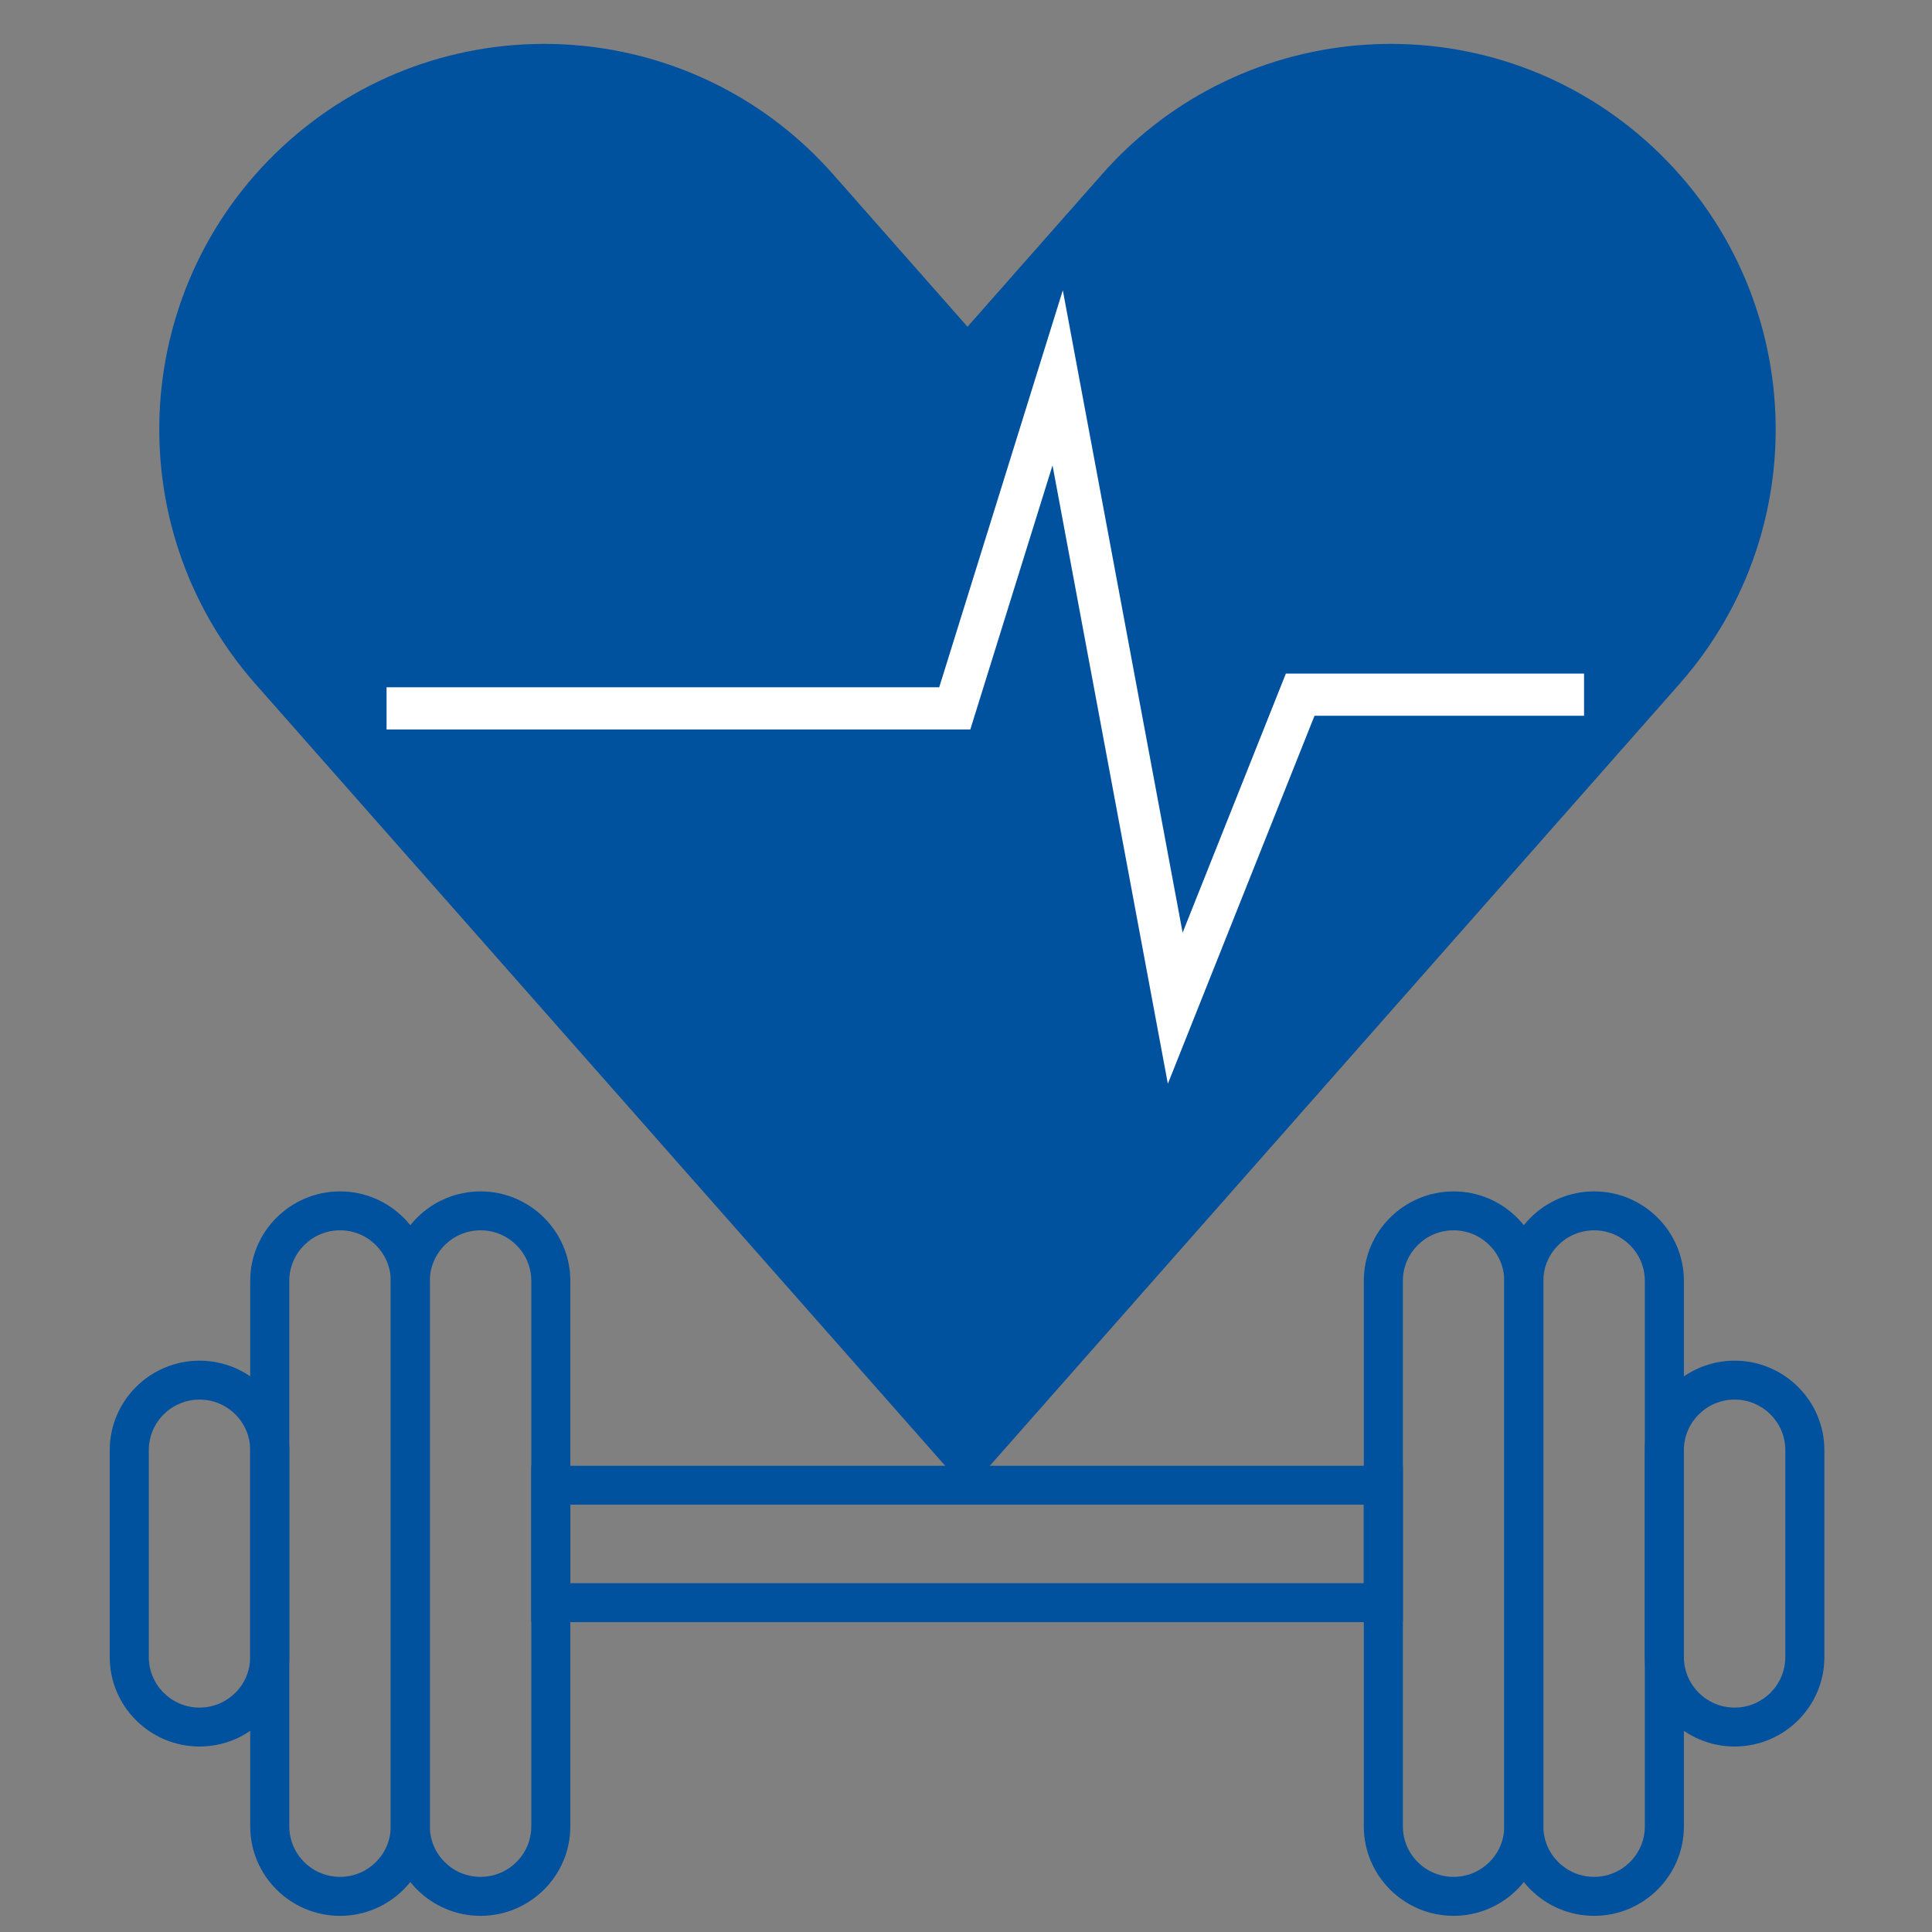
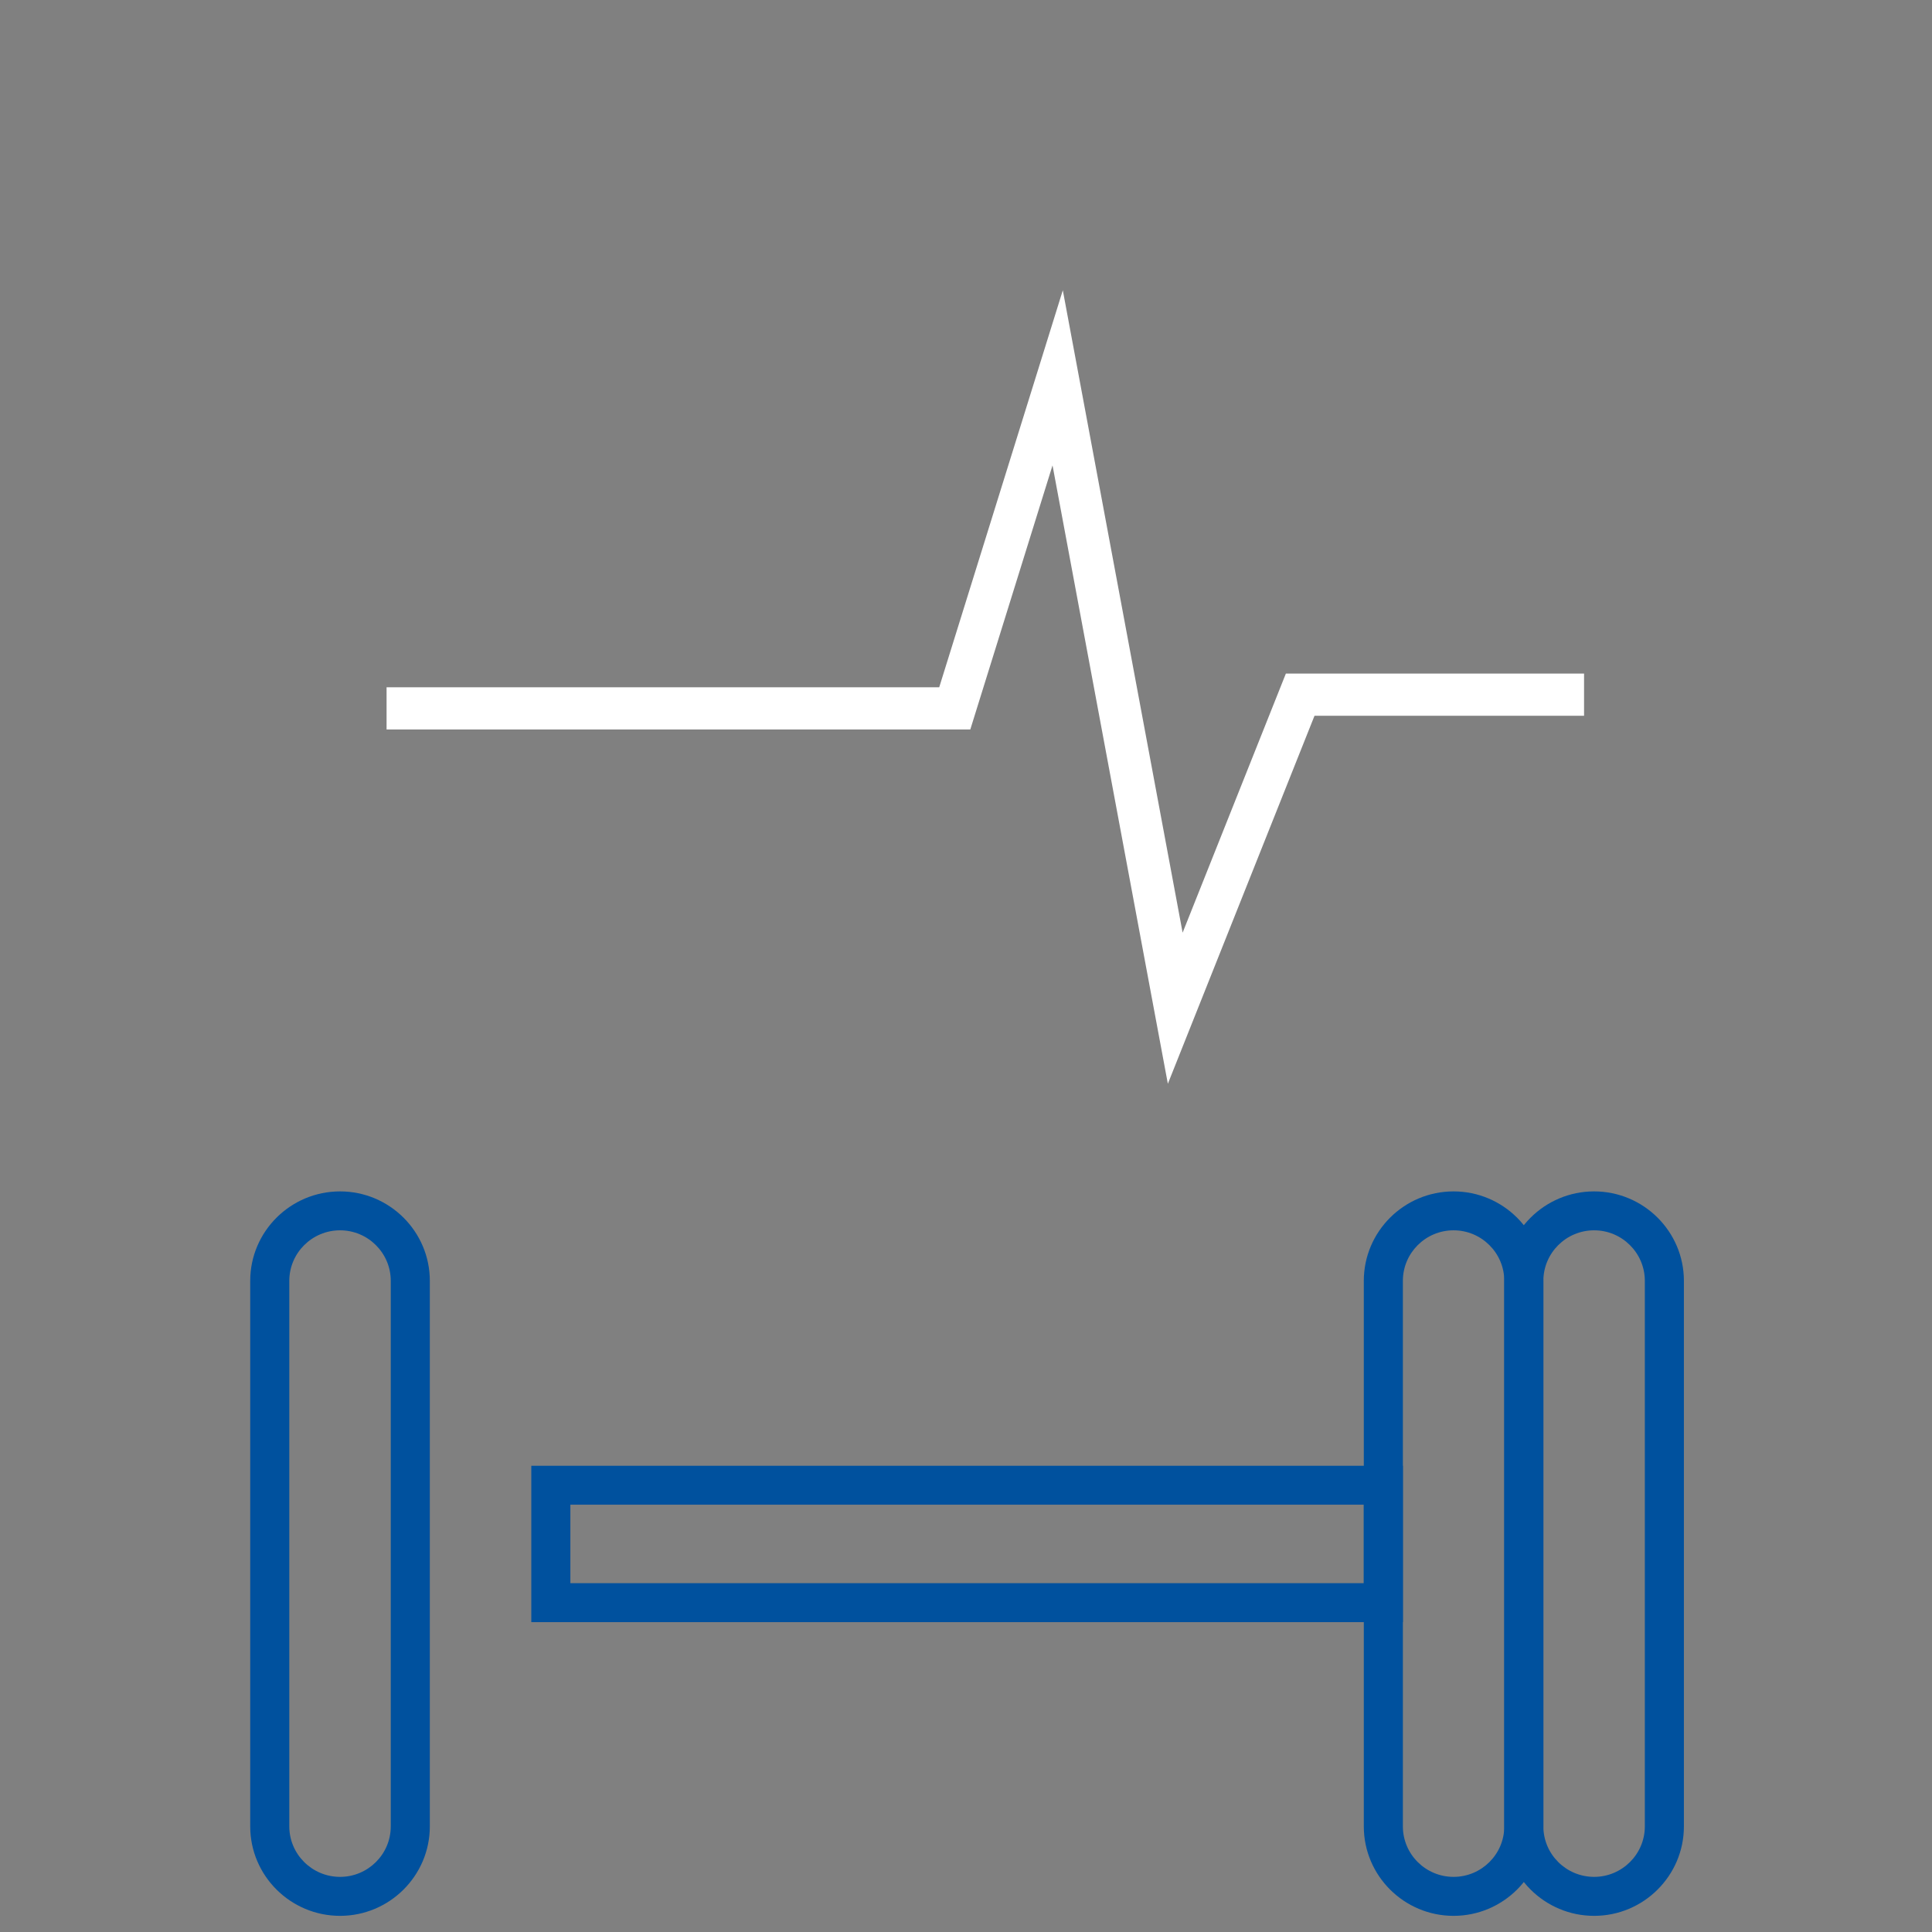
<svg xmlns="http://www.w3.org/2000/svg" width="180" zoomAndPan="magnify" viewBox="0 0 135 135" height="180" preserveAspectRatio="xMidYMid meet" version="1.0">
  <rect x="0" y="0" width="135" height="135" fill="#808080" stroke="none" />
  <defs>
    <clipPath id="5480a16f71">
-       <path d="M 11 3 L 125 3 L 125 104.227 L 11 104.227 Z M 11 3 " clip-rule="nonzero" />
-     </clipPath>
+       </clipPath>
    <clipPath id="e846dc334c">
      <path d="M 7.645 0 L 127.508 0 L 127.508 104.227 L 7.645 104.227 Z M 7.645 0 " clip-rule="nonzero" />
    </clipPath>
    <clipPath id="4764e46d8d">
-       <path d="M 7.645 95 L 21 95 L 21 123 L 7.645 123 Z M 7.645 95 " clip-rule="nonzero" />
-     </clipPath>
+       </clipPath>
    <clipPath id="2652627bdf">
      <path d="M 17 83.25 L 31 83.25 L 31 133.875 L 17 133.875 Z M 17 83.25 " clip-rule="nonzero" />
    </clipPath>
    <clipPath id="10d21feeea">
      <path d="M 27 83.25 L 40 83.25 L 40 133.875 L 27 133.875 Z M 27 83.25 " clip-rule="nonzero" />
    </clipPath>
    <clipPath id="3a2a725694">
-       <path d="M 114 95 L 127.508 95 L 127.508 123 L 114 123 Z M 114 95 " clip-rule="nonzero" />
-     </clipPath>
+       </clipPath>
    <clipPath id="078377510c">
      <path d="M 105 83.25 L 118 83.25 L 118 133.875 L 105 133.875 Z M 105 83.25 " clip-rule="nonzero" />
    </clipPath>
    <clipPath id="0cb605e767">
      <path d="M 95 83.25 L 108 83.25 L 108 133.875 L 95 133.875 Z M 95 83.25 " clip-rule="nonzero" />
    </clipPath>
  </defs>
  <g clip-path="url(#5480a16f71)">
    <path fill="#00519e" d="M 67.605 104.191 L 17.859 47.805 C 8.031 36.656 9.09 19.652 20.23 9.805 C 31.371 -0.031 48.363 1.023 58.211 12.176 L 67.605 22.832 L 77.004 12.176 C 86.84 1.023 103.844 -0.031 114.973 9.805 C 126.113 19.652 127.18 36.656 117.344 47.805 L 67.605 104.191 " fill-opacity="1" fill-rule="nonzero" />
  </g>
  <g clip-path="url(#e846dc334c)">
    <path stroke-linecap="butt" transform="matrix(0.059, 0, 0, -0.059, -58.72, 180.035)" fill="none" stroke-linejoin="miter" d="M 1453.085 2212.48 L 2126.007 2212.48 L 2247.89 2603.979 L 2387.129 1857.378 L 2535.112 2228.708 L 2871.31 2228.708 " stroke="#ffffff" stroke-width="50" stroke-opacity="1" stroke-miterlimit="10" />
  </g>
  <g clip-path="url(#4764e46d8d)">
    <path fill="#00519e" d="M 13.941 122.039 C 10.484 122.039 7.668 119.238 7.668 115.789 L 7.668 101.328 C 7.668 97.883 10.484 95.078 13.941 95.078 C 17.402 95.078 20.215 97.883 20.215 101.328 L 20.215 115.789 C 20.215 119.238 17.402 122.039 13.941 122.039 Z M 13.941 97.797 C 11.988 97.797 10.398 99.383 10.398 101.328 L 10.398 115.789 C 10.398 117.738 11.988 119.32 13.941 119.32 C 15.895 119.32 17.484 117.734 17.484 115.789 L 17.484 101.328 C 17.484 99.383 15.895 97.797 13.941 97.797 Z M 13.941 97.797 " fill-opacity="1" fill-rule="nonzero" />
  </g>
  <g clip-path="url(#2652627bdf)">
    <path fill="#00519e" d="M 23.762 133.871 C 20.301 133.871 17.484 131.066 17.484 127.621 L 17.484 89.5 C 17.484 86.055 20.301 83.25 23.762 83.25 C 27.219 83.25 30.035 86.055 30.035 89.5 L 30.035 127.621 C 30.035 131.066 27.219 133.871 23.762 133.871 Z M 23.762 85.969 C 21.805 85.969 20.215 87.555 20.215 89.5 L 20.215 127.621 C 20.215 129.566 21.809 131.148 23.762 131.148 C 25.715 131.148 27.305 129.566 27.305 127.621 L 27.305 89.5 C 27.305 87.555 25.715 85.969 23.762 85.969 Z M 23.762 85.969 " fill-opacity="1" fill-rule="nonzero" />
  </g>
  <g clip-path="url(#10d21feeea)">
-     <path fill="#00519e" d="M 33.578 133.871 C 30.121 133.871 27.305 131.066 27.305 127.621 L 27.305 89.5 C 27.305 86.055 30.121 83.25 33.578 83.25 C 37.039 83.25 39.852 86.055 39.852 89.5 L 39.852 127.621 C 39.855 131.066 37.039 133.871 33.578 133.871 Z M 33.578 85.969 C 31.625 85.969 30.035 87.555 30.035 89.5 L 30.035 127.621 C 30.035 129.566 31.625 131.148 33.578 131.148 C 35.535 131.148 37.125 129.566 37.125 127.621 L 37.125 89.5 C 37.125 87.555 35.535 85.969 33.578 85.969 Z M 33.578 85.969 " fill-opacity="1" fill-rule="nonzero" />
-   </g>
+     </g>
  <g clip-path="url(#3a2a725694)">
    <path fill="#00519e" d="M 121.207 122.039 C 117.75 122.039 114.934 119.238 114.934 115.789 L 114.934 101.328 C 114.934 97.883 117.75 95.078 121.207 95.078 C 124.668 95.078 127.48 97.883 127.48 101.328 L 127.48 115.789 C 127.484 119.238 124.668 122.039 121.207 122.039 Z M 121.207 97.797 C 119.254 97.797 117.664 99.383 117.664 101.328 L 117.664 115.789 C 117.664 117.734 119.254 119.32 121.207 119.32 C 123.164 119.32 124.75 117.734 124.75 115.789 L 124.75 101.328 C 124.754 99.383 123.164 97.797 121.207 97.797 Z M 121.207 97.797 " fill-opacity="1" fill-rule="nonzero" />
  </g>
  <g clip-path="url(#078377510c)">
    <path fill="#00519e" d="M 111.391 133.871 C 107.93 133.871 105.113 131.066 105.113 127.621 L 105.113 89.5 C 105.113 86.055 107.93 83.25 111.391 83.25 C 114.848 83.25 117.664 86.055 117.664 89.5 L 117.664 127.621 C 117.664 131.066 114.848 133.871 111.391 133.871 Z M 111.391 85.969 C 109.434 85.969 107.844 87.555 107.844 89.5 L 107.844 127.621 C 107.844 129.566 109.438 131.148 111.391 131.148 C 113.34 131.148 114.934 129.566 114.934 127.621 L 114.934 89.5 C 114.934 87.555 113.344 85.969 111.391 85.969 Z M 111.391 85.969 " fill-opacity="1" fill-rule="nonzero" />
  </g>
  <g clip-path="url(#0cb605e767)">
    <path fill="#00519e" d="M 101.57 133.871 C 98.109 133.871 95.297 131.066 95.297 127.621 L 95.297 89.5 C 95.297 86.055 98.109 83.25 101.57 83.25 C 105.027 83.25 107.844 86.055 107.844 89.5 L 107.844 127.621 C 107.844 131.066 105.027 133.871 101.57 133.871 Z M 101.57 85.969 C 99.613 85.969 98.027 87.555 98.027 89.5 L 98.027 127.621 C 98.027 129.566 99.617 131.148 101.57 131.148 C 103.523 131.148 105.113 129.566 105.113 127.621 L 105.113 89.5 C 105.113 87.555 103.523 85.969 101.57 85.969 Z M 101.57 85.969 " fill-opacity="1" fill-rule="nonzero" />
  </g>
  <path fill="#00519e" d="M 98.027 113.348 L 37.125 113.348 L 37.125 102.422 L 98.027 102.422 Z M 39.855 110.625 L 95.297 110.625 L 95.297 105.141 L 39.855 105.141 Z M 39.855 110.625 " fill-opacity="1" fill-rule="nonzero" />
</svg>